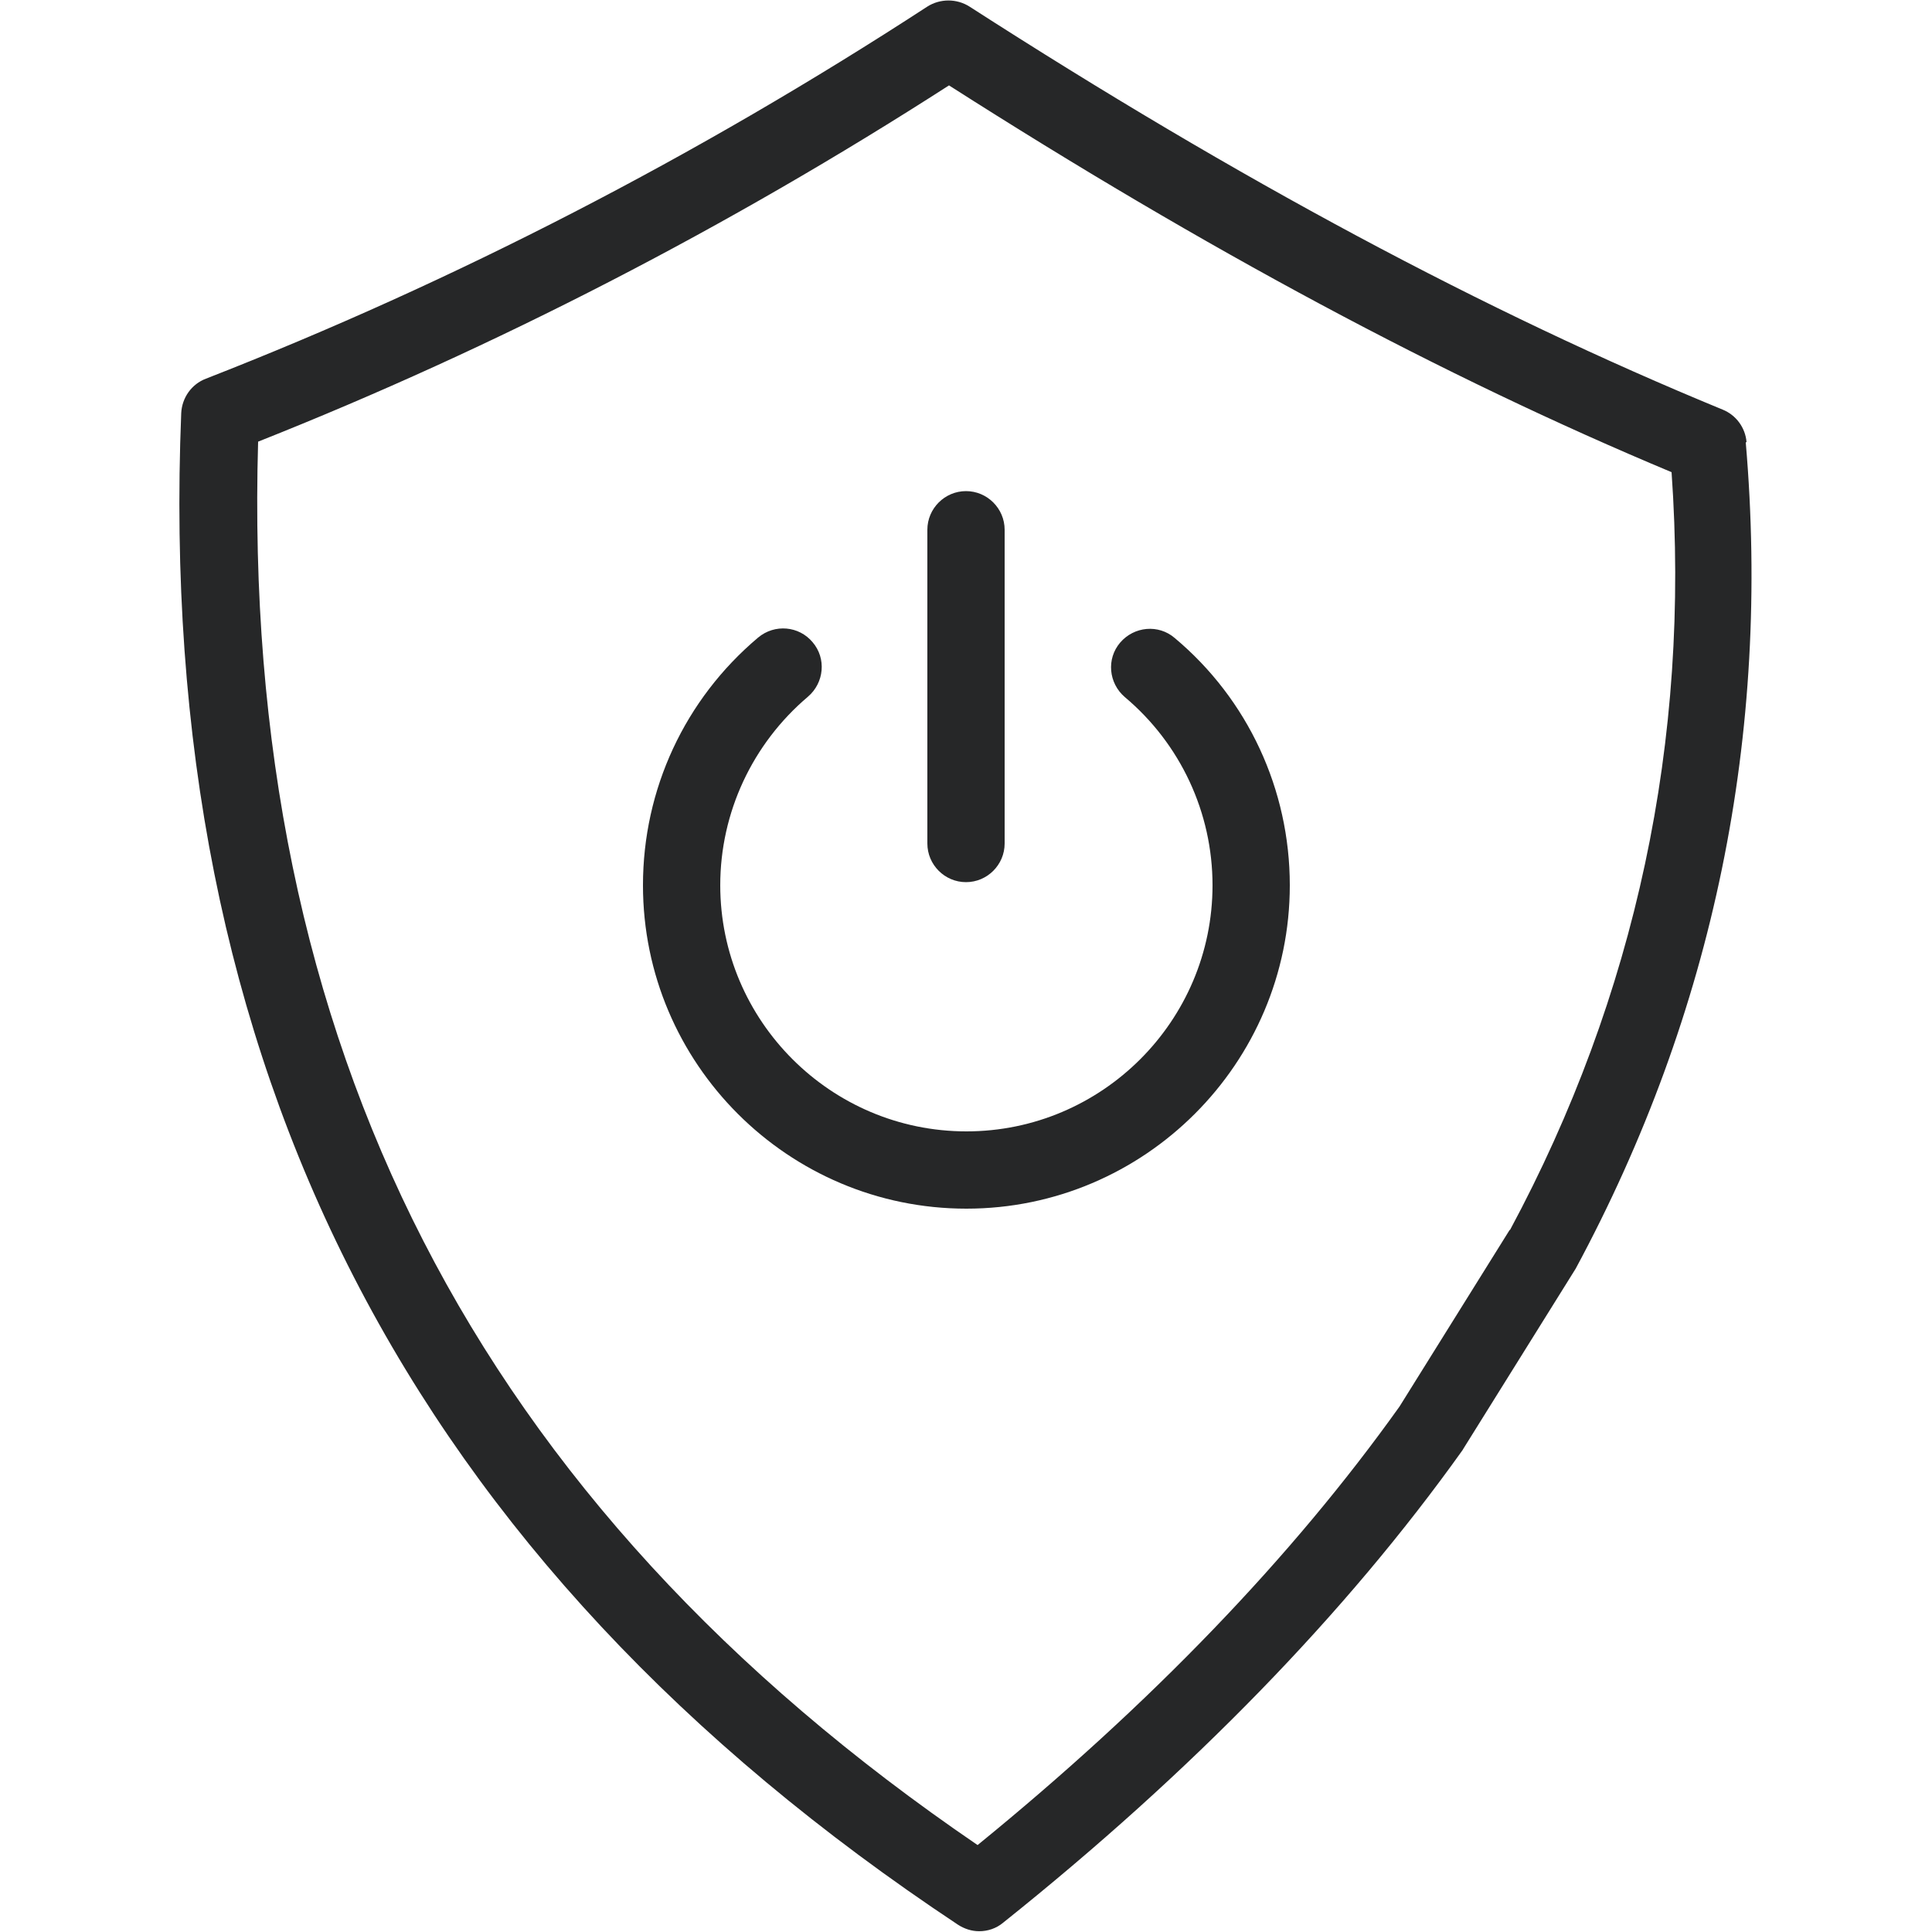
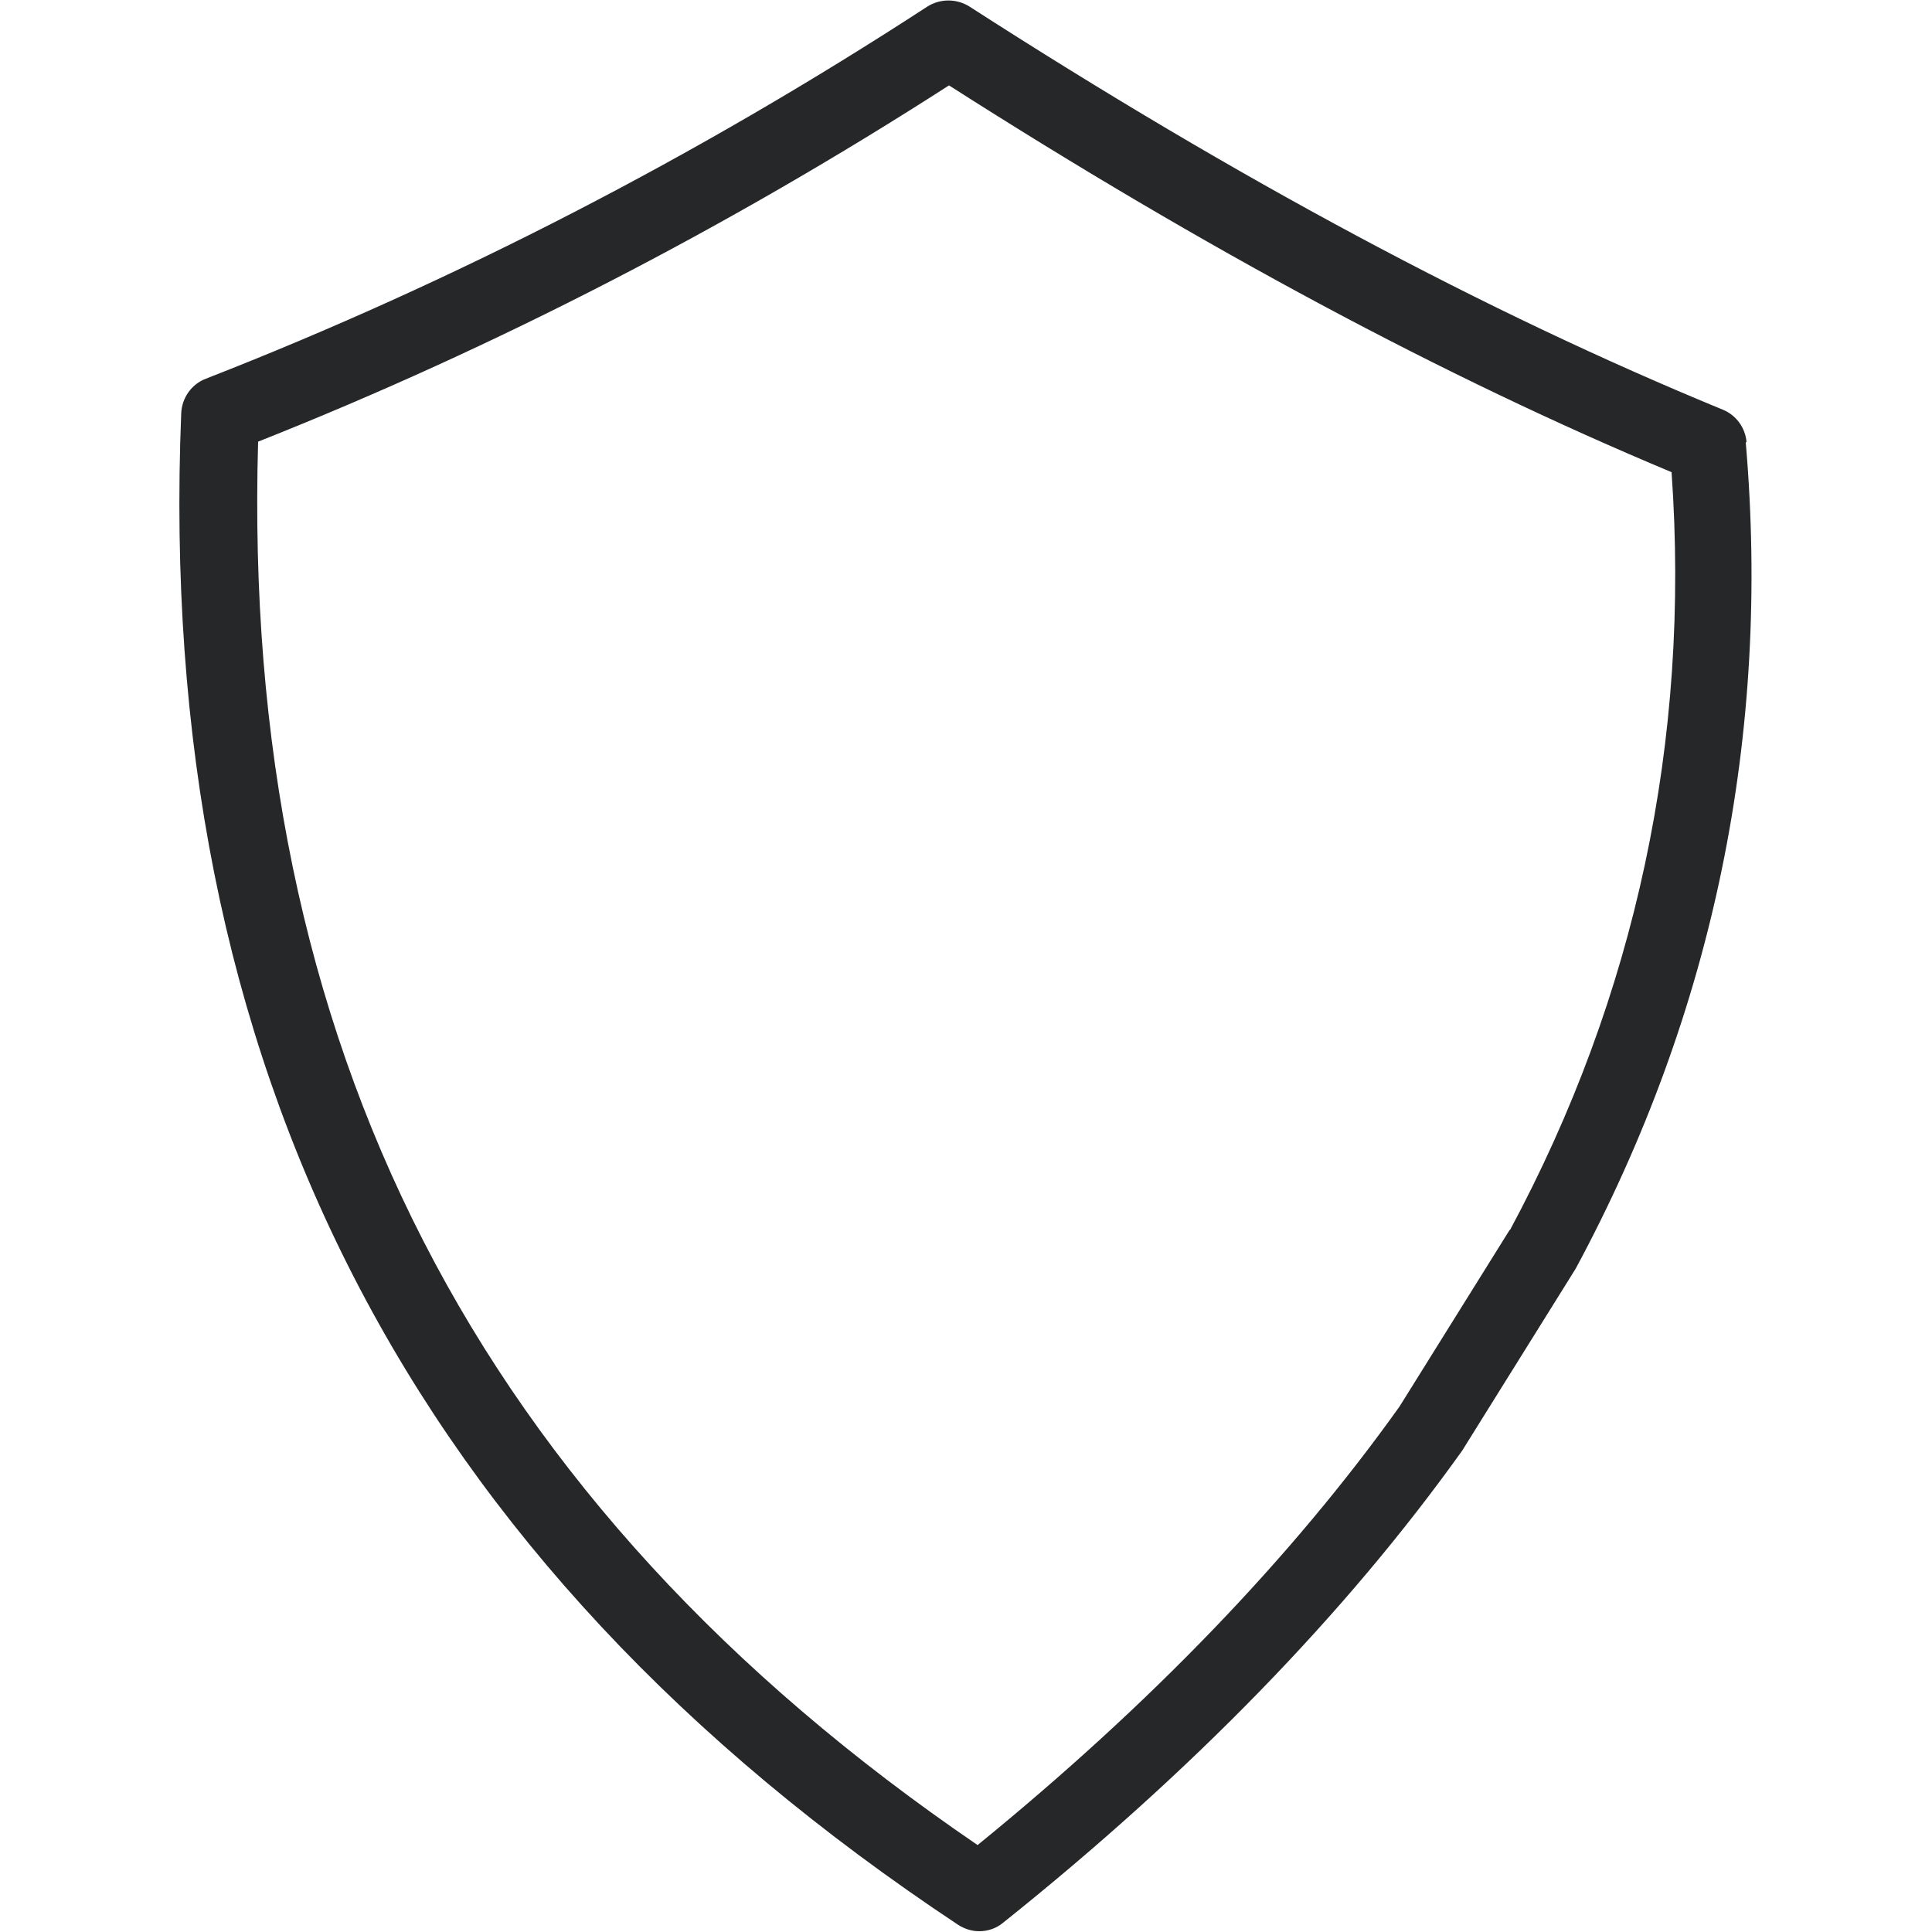
<svg xmlns="http://www.w3.org/2000/svg" id="Layer_1" data-name="Layer 1" viewBox="0 0 50 50">
  <defs>
    <style>
      .cls-1 {
        fill: #262728;
        stroke-width: 0px;
      }
    </style>
  </defs>
  <path class="cls-1" d="M45.2,11.44c-.03-.37-.27-.7-.62-.84-6.15-2.53-12.53-5.95-19.49-10.43-.33-.21-.76-.21-1.09,0-5.96,3.88-12.24,7.12-18.67,9.63-.37.14-.62.49-.64.89-.68,16.89,5.89,29.69,20.1,39.12.17.11.36.17.55.17.22,0,.44-.07.62-.22,4.88-3.9,8.88-8.01,11.89-12.23.01-.02.02-.03.03-.05l2.9-4.65c3.57-6.63,5.05-13.82,4.4-21.38ZM39.07,31.83l-2.85,4.57c-2.78,3.9-6.45,7.71-10.92,11.35C12.32,38.9,6.23,27,6.68,11.43c6.15-2.44,12.16-5.54,17.88-9.22,6.64,4.24,12.77,7.53,18.7,10.01.49,6.94-.93,13.56-4.18,19.61Z" />
-   <path class="cls-1" d="M30.4,16.51c-.42-.36-1.05-.3-1.41.12-.36.42-.3,1.05.12,1.41,1.44,1.21,2.27,2.99,2.27,4.87,0,3.51-2.86,6.37-6.37,6.37s-6.37-2.86-6.37-6.37c0-1.88.83-3.66,2.27-4.88.42-.36.48-.99.12-1.41-.35-.42-.98-.48-1.41-.12-1.9,1.6-2.98,3.93-2.98,6.41,0,4.62,3.76,8.37,8.37,8.37s8.37-3.76,8.37-8.37c0-2.47-1.08-4.81-2.98-6.4Z" />
-   <path class="cls-1" d="M25,22.83c.55,0,1-.45,1-1v-8.12c0-.55-.45-1-1-1s-1,.45-1,1v8.12c0,.55.45,1,1,1Z" />
</svg>